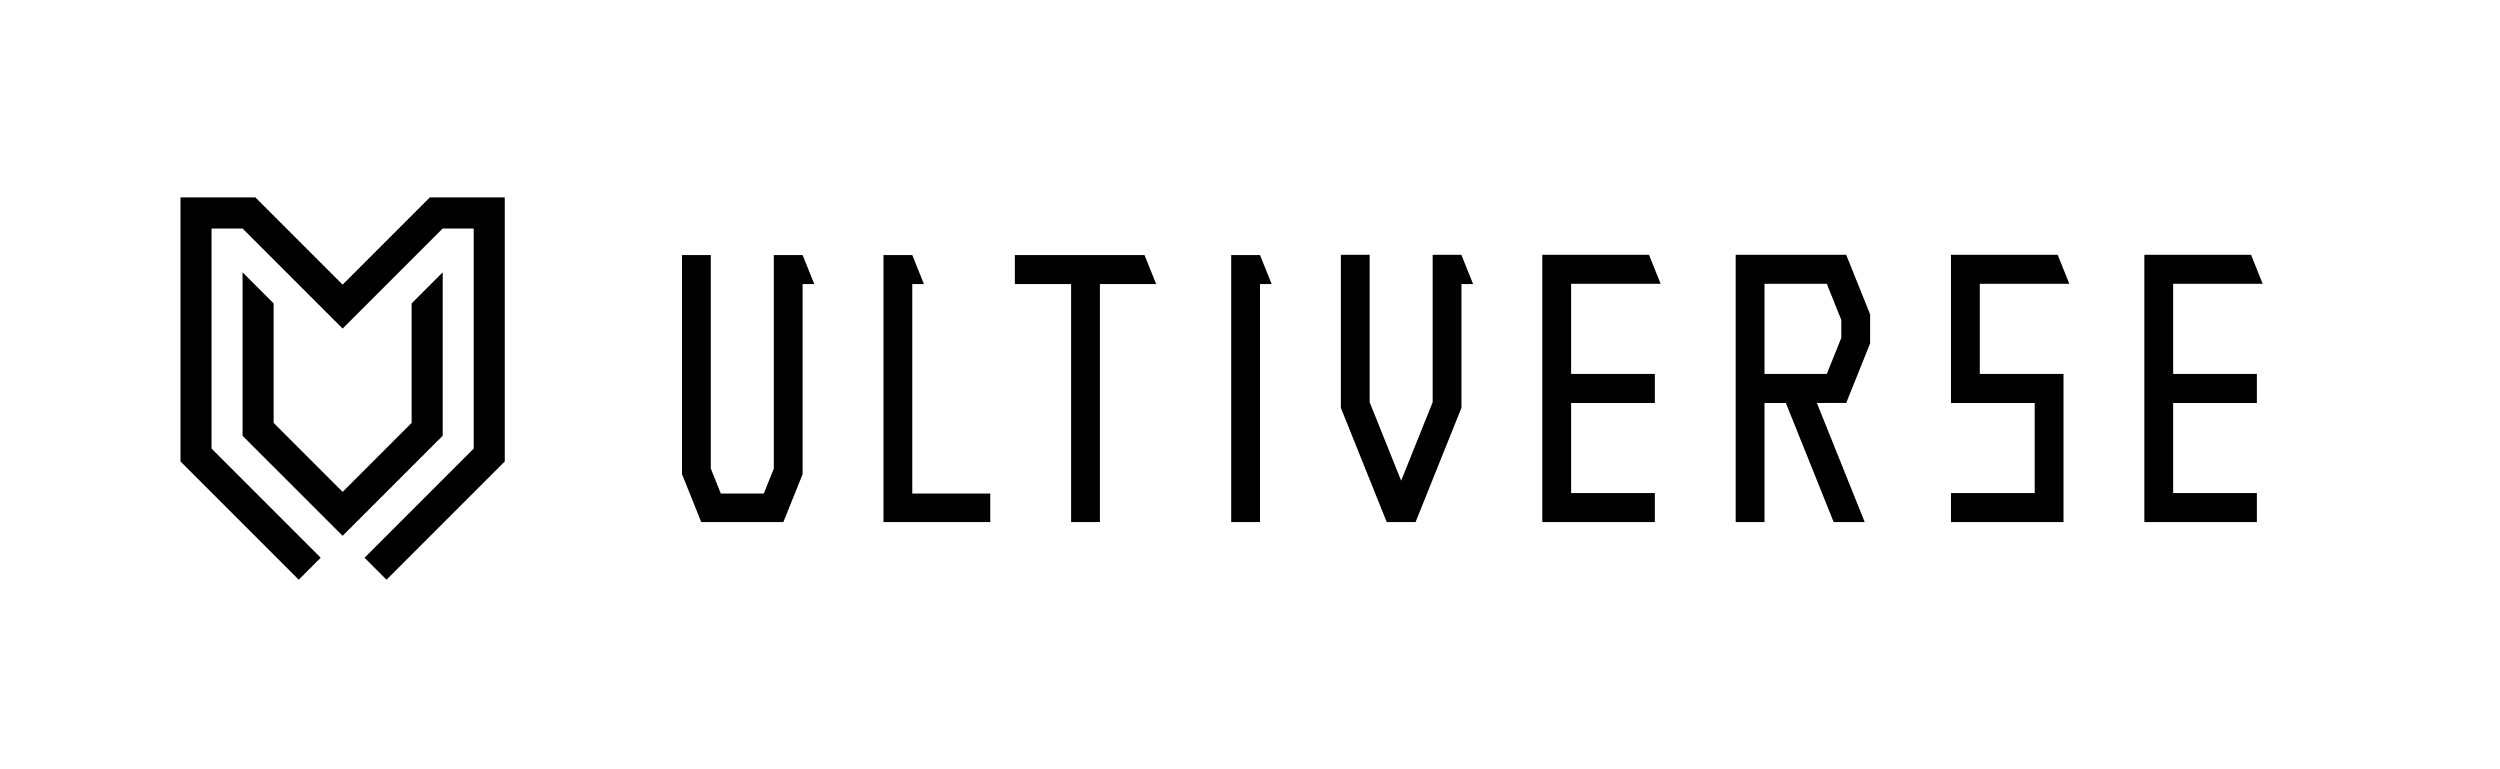
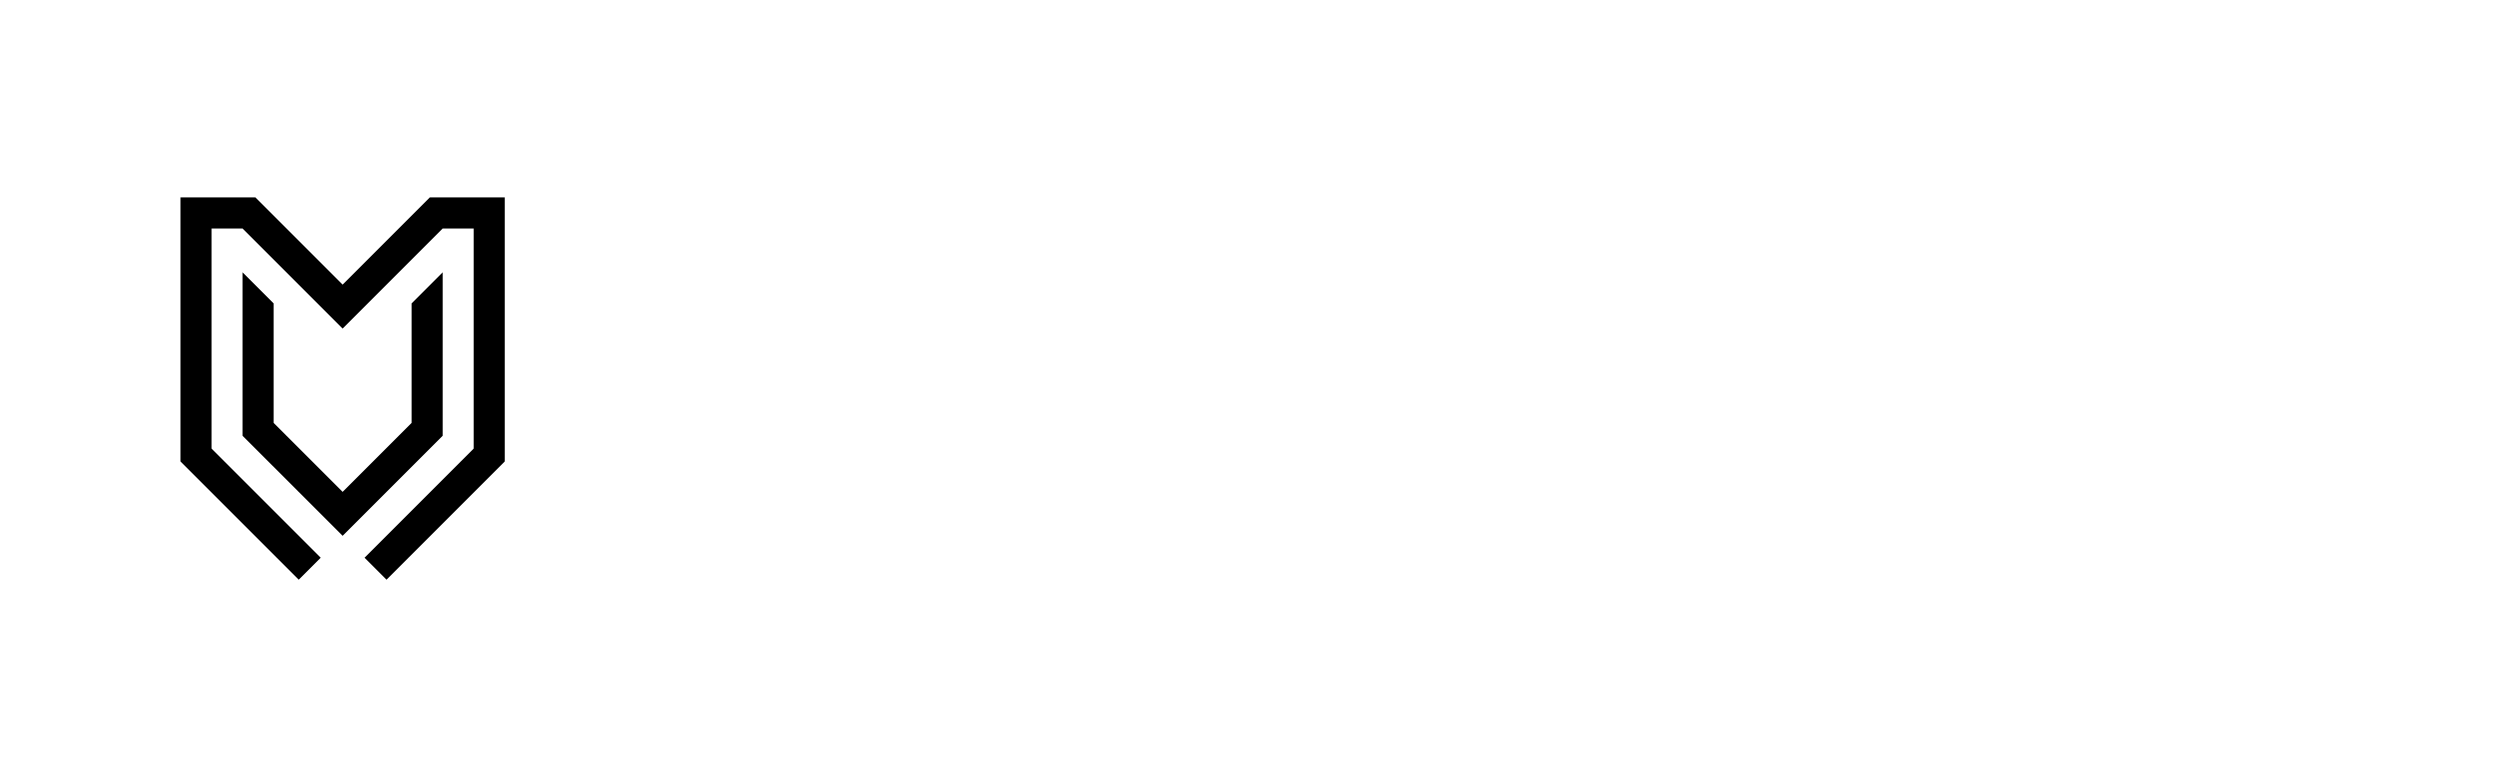
<svg xmlns="http://www.w3.org/2000/svg" width="748" height="230" viewBox="0 0 748 230" fill="none">
  <path fill-rule="evenodd" clip-rule="evenodd" d="M102.512 98.31L72.57 68.367H63.297V134.216L95.955 166.874L89.381 173.448L54 138.067V59.07H76.421L102.512 85.163L128.603 59.07H151.024V138.067L115.643 173.448L109.07 166.874L141.728 134.216V68.367H132.454L102.512 98.31Z" fill="black" />
-   <path fill-rule="evenodd" clip-rule="evenodd" d="M303.64 84.99V76.308H342.439L345.926 84.99H329.093V156.212H320.474V84.99H303.64H303.64ZM641.588 156.212V76.24H673.512L677 84.923H650.207V111.886H675.256V120.568H650.207V147.53H675.256V156.212H641.588V156.212ZM608.782 120.568H583.73V76.24H615.654L619.142 84.923H592.348V111.886H617.398V156.212H583.73V147.53H608.782V120.568ZM461.46 156.212V76.24H493.383L496.871 84.923H470.078V111.886H495.127V120.568H470.078V147.53H495.127V156.212H461.46V156.212ZM527.936 156.212H519.318V76.24H552.381L559.539 94.062V102.744L552.381 120.566L543.611 120.568L557.927 156.212H548.64L534.324 120.568H527.936V156.212H527.936ZM546.58 111.885L550.921 101.077V95.729L546.581 84.923H527.936V111.885H546.58ZM272.951 76.308L276.438 84.99H272.951V147.664H296.284V156.212H264.332V76.308H272.951V76.308ZM243.629 84.99H240.142V141.869L234.381 156.212H209.816L204.055 141.869V76.308H212.673V140.202L215.67 147.664H228.527L231.524 140.202V76.308H240.142L243.63 84.99H243.629ZM440.756 84.99H437.269L437.27 122.015L423.534 156.212C420.661 156.212 417.788 156.212 414.916 156.212L401.181 122.016L401.181 76.24H409.8V120.352L419.225 143.818L428.651 120.35V76.24H437.242L440.756 84.99L440.756 84.99ZM376.991 76.308L380.479 84.99H376.991V156.212H368.373V76.308H376.991Z" fill="black" />
  <path fill-rule="evenodd" clip-rule="evenodd" d="M102.512 160.317L132.454 130.375C132.454 115.627 132.454 96.231 132.454 81.482L123.157 90.779V126.525L102.512 147.17L81.867 126.525V90.779L72.57 81.483C72.57 96.231 72.57 115.628 72.57 130.376L102.512 160.317Z" fill="black" />
</svg>